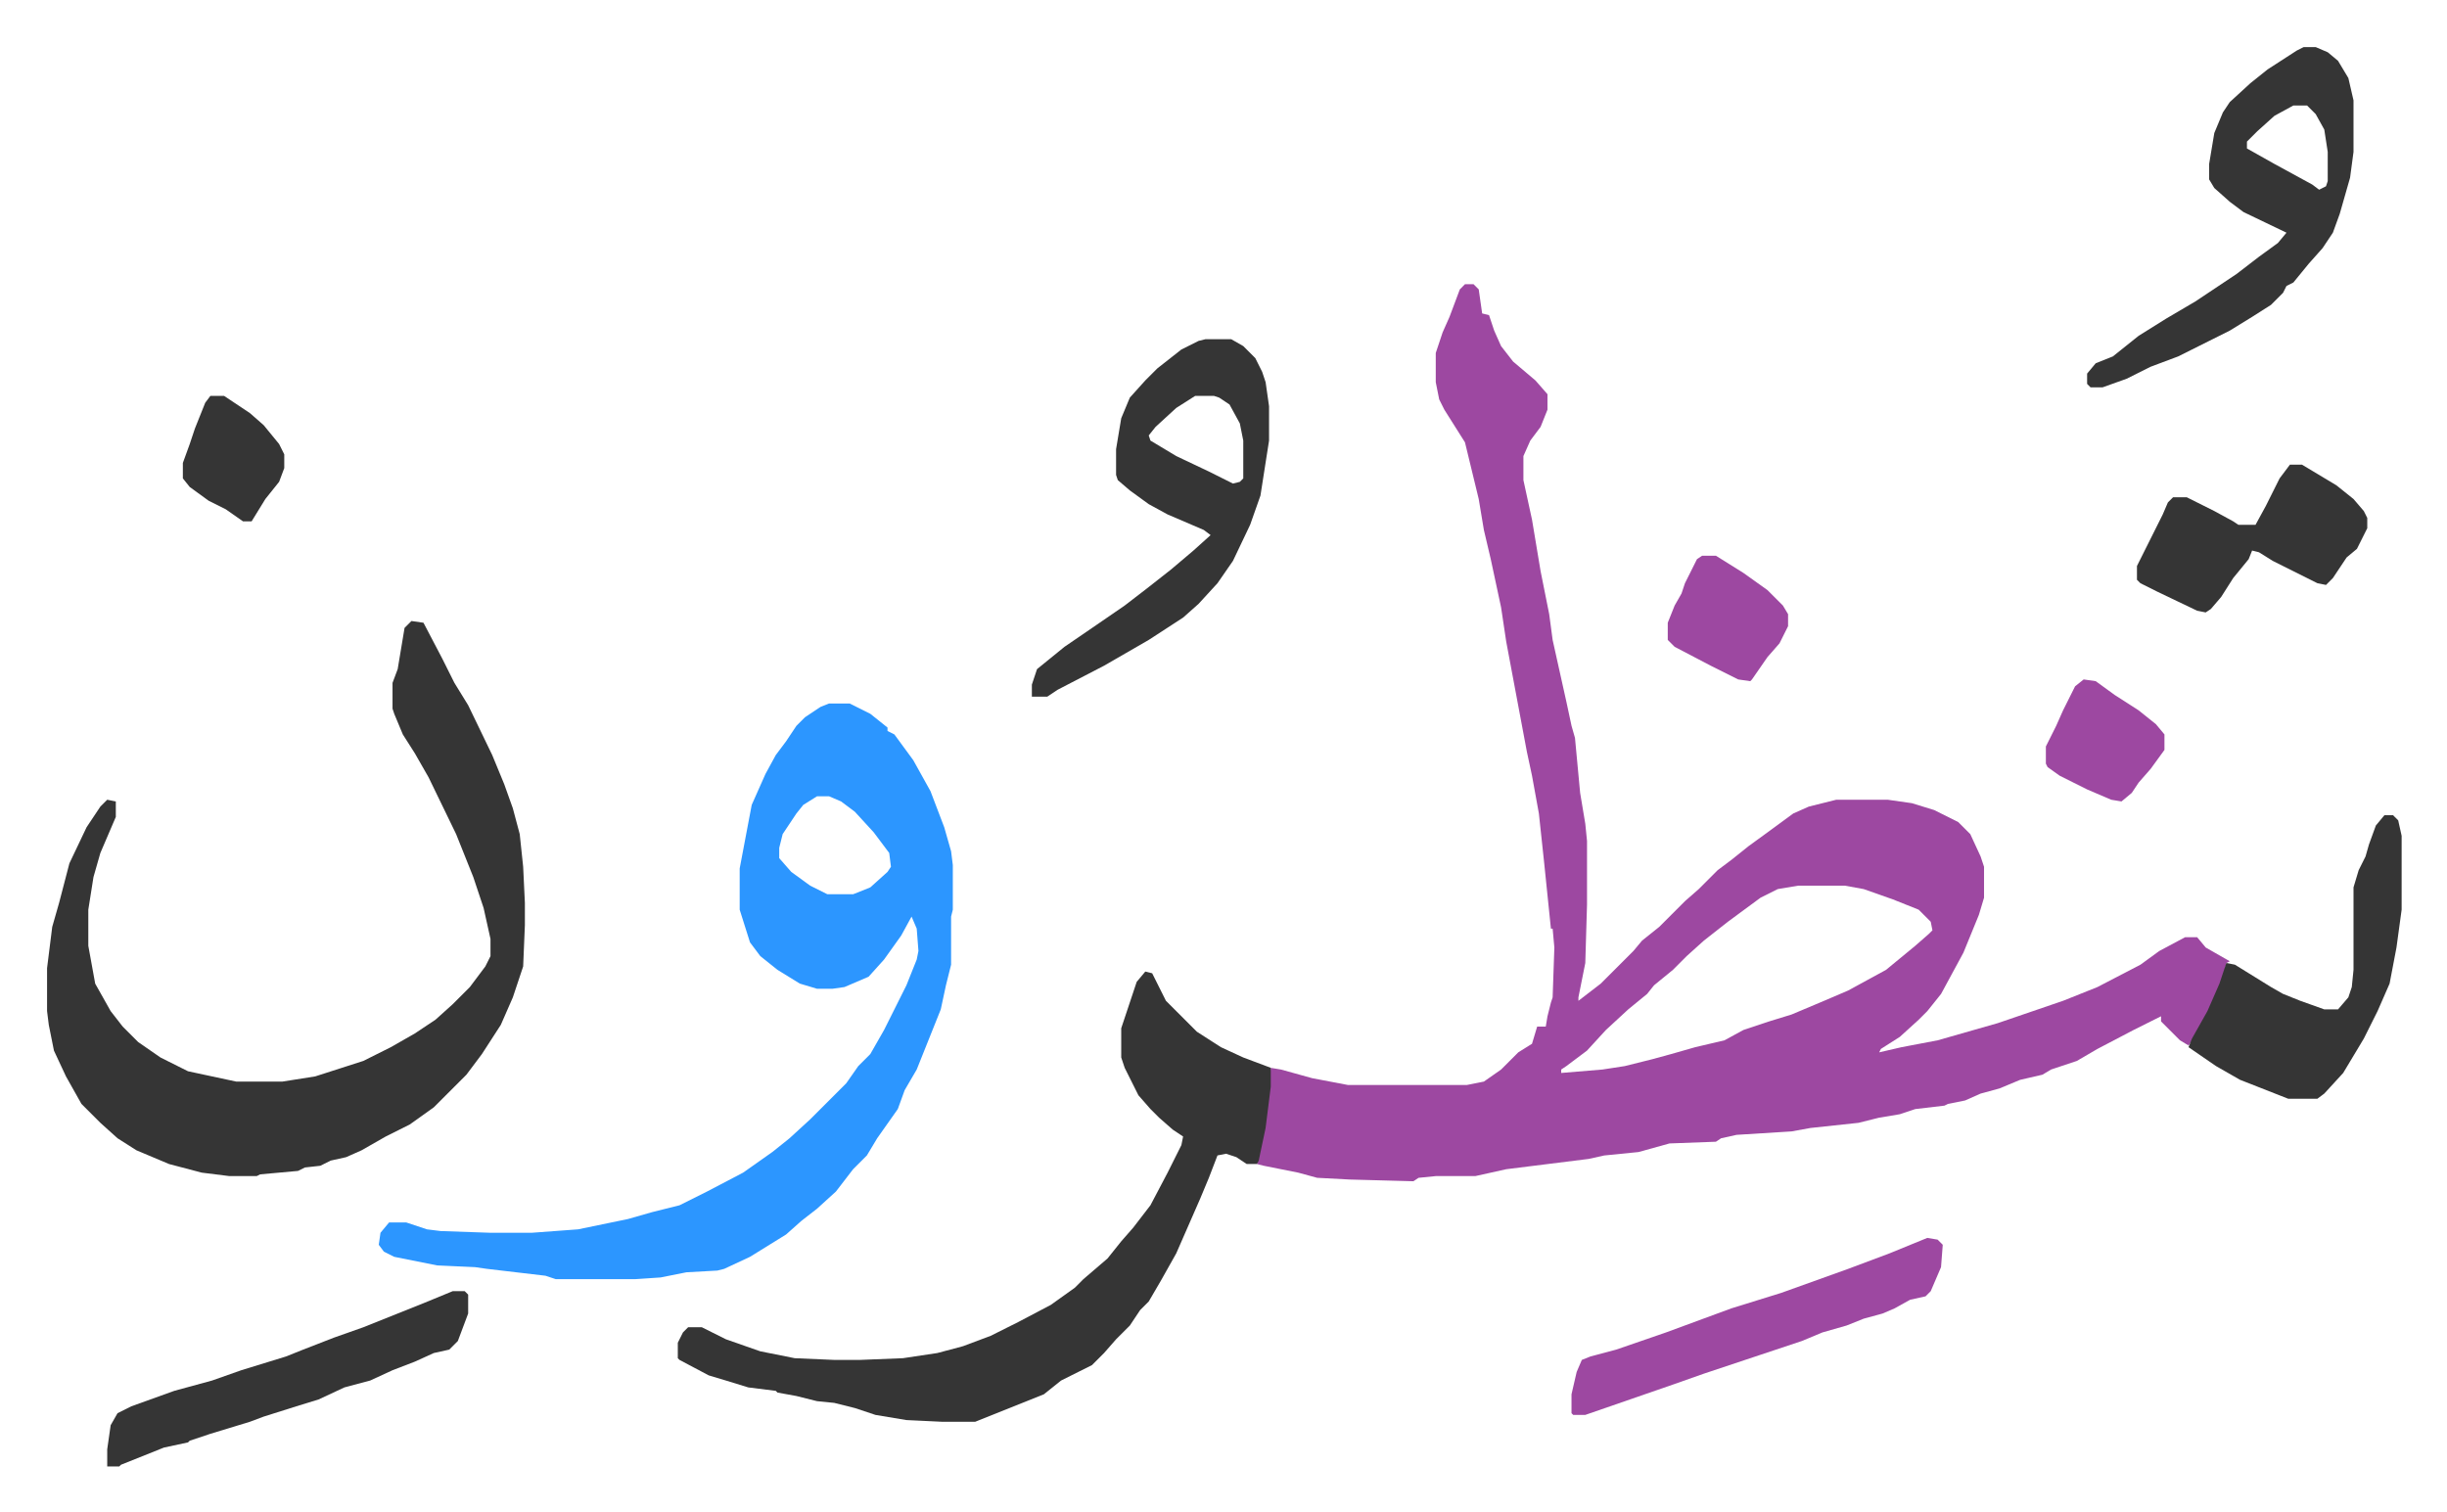
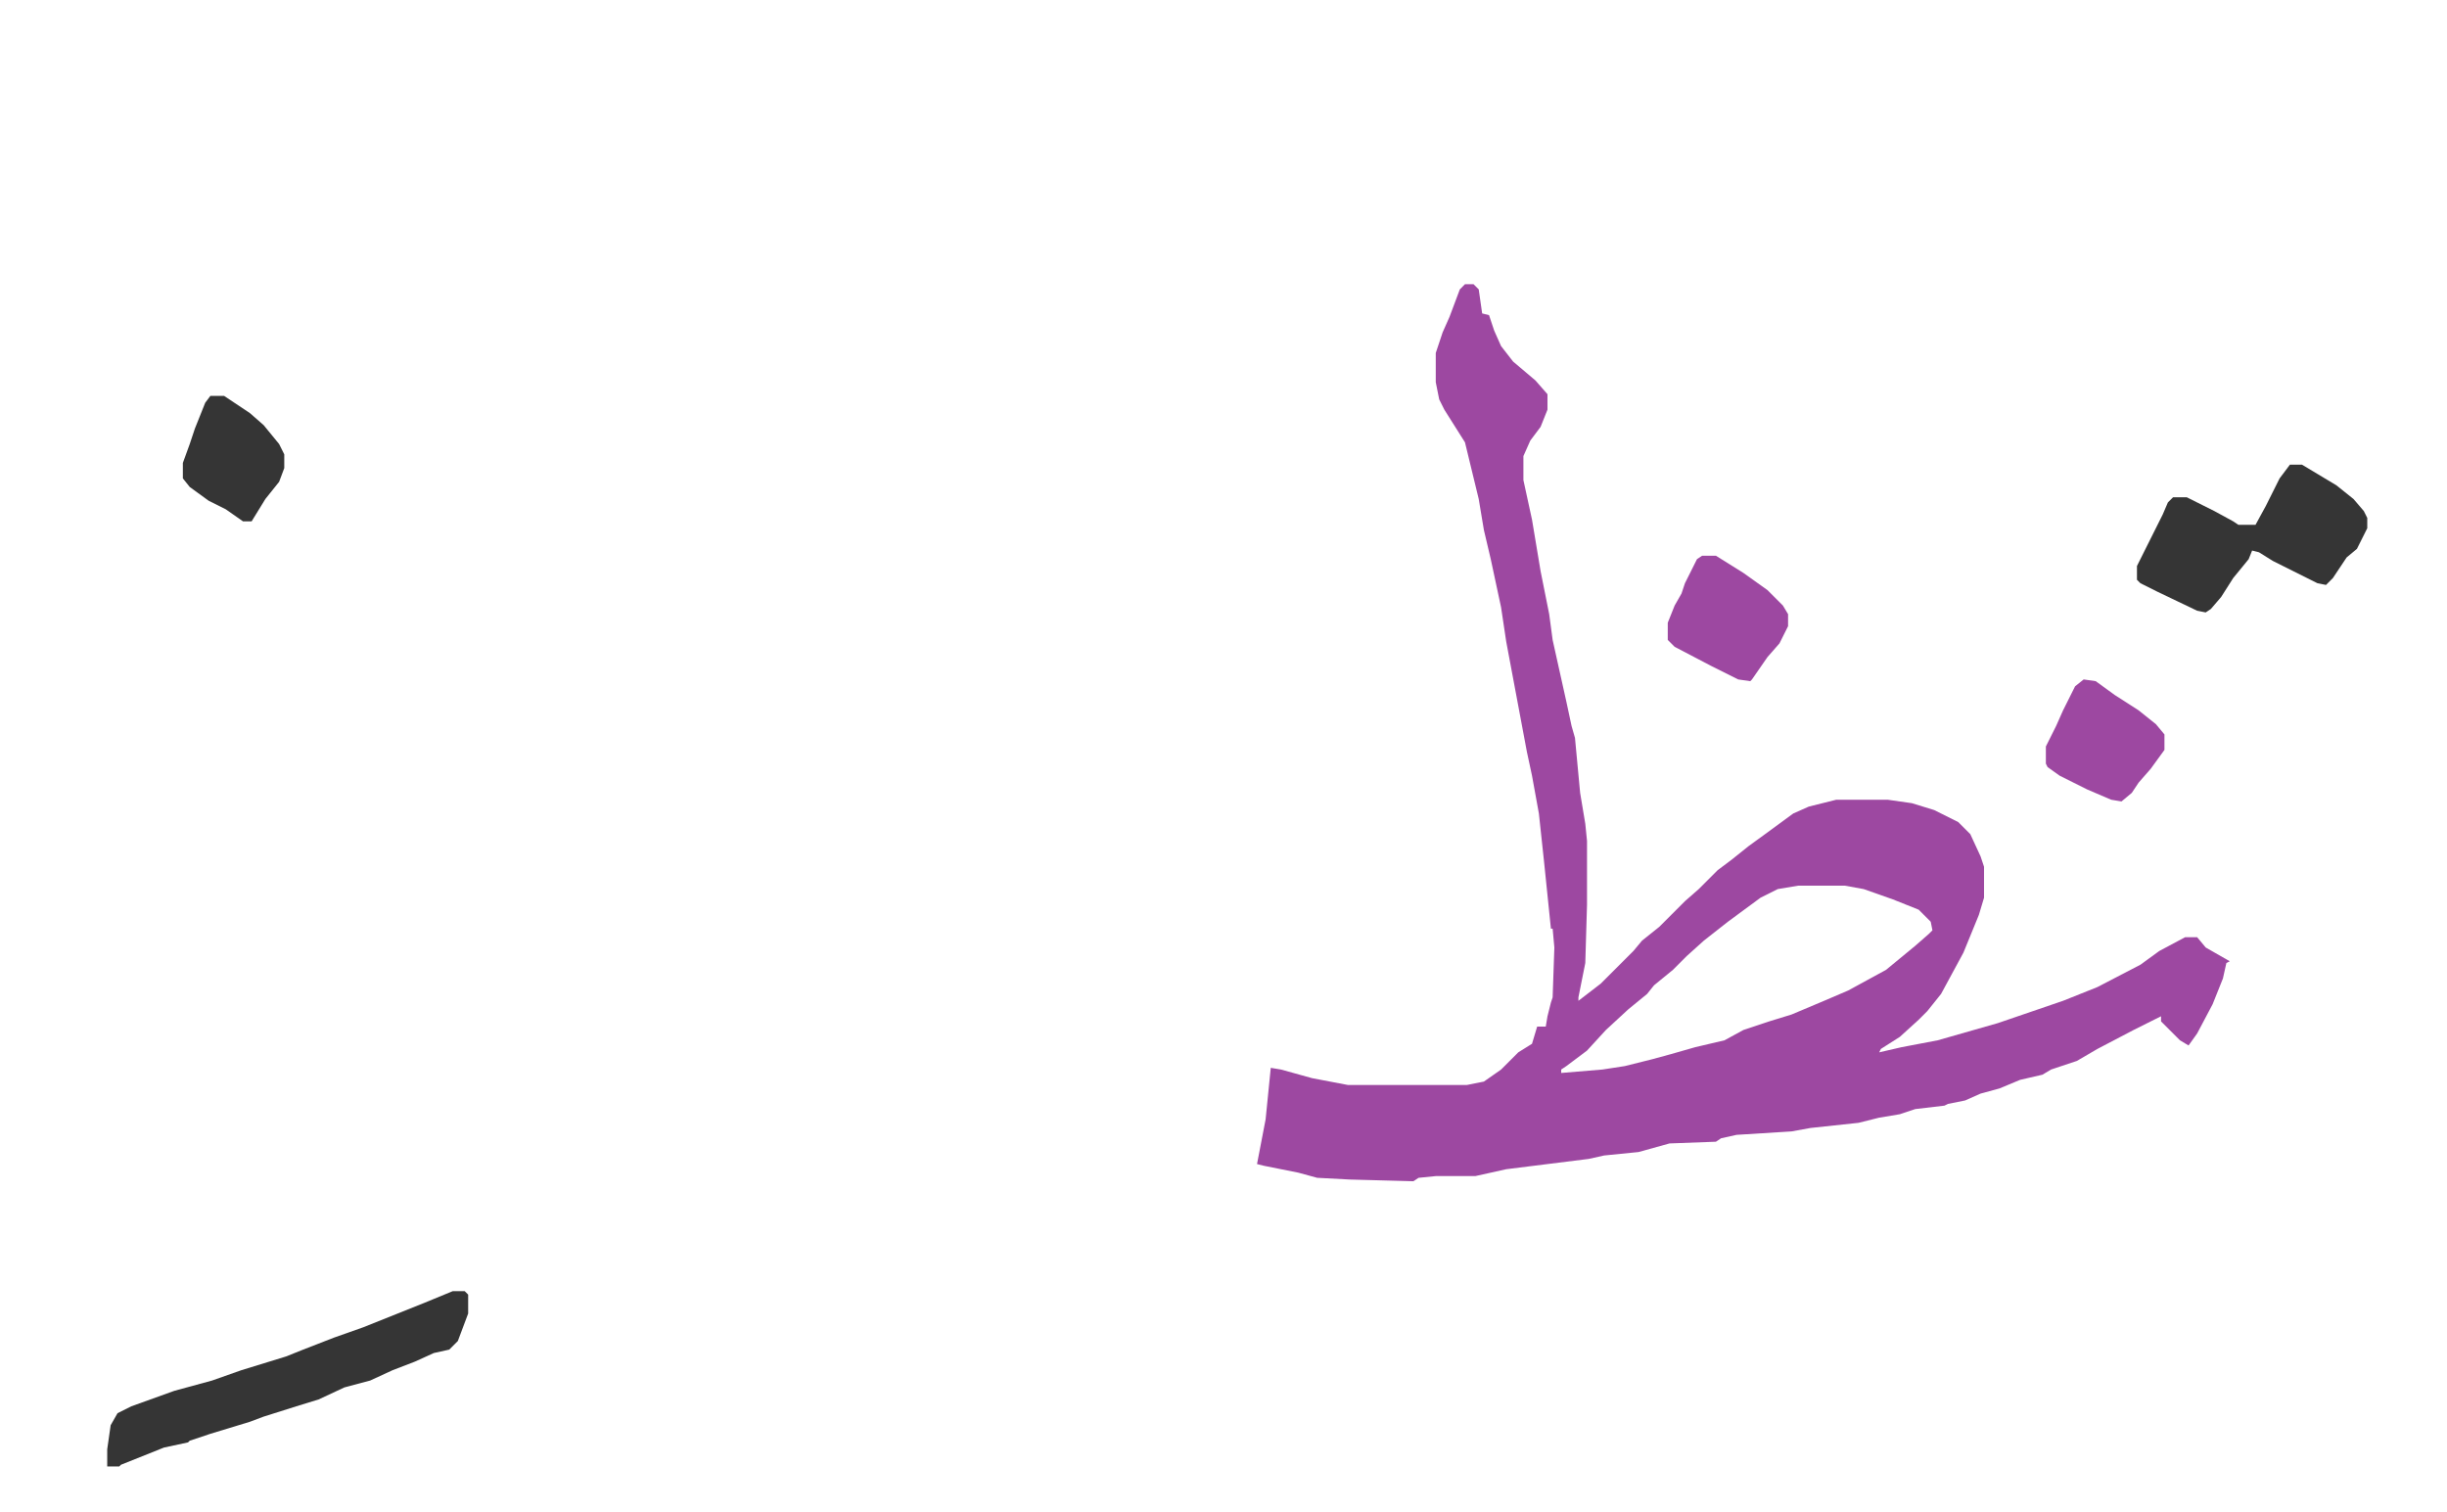
<svg xmlns="http://www.w3.org/2000/svg" viewBox="-27.4 297.6 1423.8 879.8">
  <path fill="#9d48a1" id="rule_ikhfa" d="M825 463h5l3 3 2 14 4 1 3 9 4 9 7 9 13 11 7 8v9l-4 10-6 8-4 9v14l5 23 5 30 5 25 2 15 8 36 3 14 2 7 3 32 3 18 1 10v37l-1 34-4 20v2l13-10 19-19 5-6 10-8 15-15 8-7 11-11 8-6 10-8 11-8 15-11 9-4 16-4h30l14 2 13 4 14 7 7 7 6 13 2 6v18l-3 10-9 22-13 24-8 10-5 5-11 10-11 7-1 2 13-3 21-4 14-4 21-6 38-13 20-8 25-13 11-8 15-8h7l5 6 14 8-2 1-2 9-6 15-9 17-5 7-5-3-11-11v-3l-16 8-21 11-12 7-15 5-5 3-13 3-12 5-11 3-9 4-10 2-2 1-17 2-9 3-12 2-12 3-28 3-11 2-32 2-9 2-3 2-27 1-18 5-20 2-9 2-48 6-18 4h-23l-10 1-3 2-37-1-19-1-11-3-20-4-4-1 5-26 3-30 6 1 18 5 21 4h69l10-2 10-7 10-10 8-5 3-10h5l1-6 2-8 1-3 1-29-1-11h-1l-4-39-3-28-4-22-3-14-6-32-6-32-3-20-6-28-4-17-3-18-8-33-12-19-3-6-2-10v-17l4-12 4-9 6-16zm194 350-12 2-10 5-19 14-14 11-10 9-8 8-11 9-4 5-11 9-13 12-11 12-12 9-3 2v2l24-2 13-2 16-4 11-3 14-4 17-4 11-6 15-5 13-4 19-8 14-6 22-12 17-14 8-7 2-2-1-5-7-7-15-6-17-6-11-2z" />
-   <path fill="#2c96ff" id="rule_madd_permissible_2_4_6" d="M455 707h12l12 6 10 8v2l4 2 11 15 10 18 8 21 4 14 1 8v26l-1 4v28l-3 12-3 14-8 20-6 15-7 12-4 11-12 17-6 10-8 8-10 13-11 10-9 7-9 8-21 13-15 7-4 1-18 1-15 3-15 1h-46l-6-2-34-4-7-1-22-1-25-5-6-3-3-4 1-7 5-6h10l12 4 8 1 29 1h24l27-2 29-6 14-4 16-4 16-8 21-11 17-12 10-8 12-11 5-5 16-16 7-10 7-7 8-14 13-26 6-15 1-5-1-13-3-7-6 11-10 14-9 10-7 3-7 3-7 1h-9l-10-3-13-8-10-8-6-8-6-19v-24l7-37 8-18 6-11 6-8 6-9 5-5 9-6zm-7 54-8 5-4 5-8 12-2 8v6l7 8 11 8 10 5h15l10-4 10-9 2-3-1-8-9-12-11-12-8-6-7-3z" />
-   <path fill="#353535" id="rule_normal" d="m212 659 7 1 11 21 7 14 8 13 14 29 7 17 5 14 4 15 2 19 1 21v13l-1 24-6 18-7 16-11 17-9 12-7 7-5 5-7 7-14 10-14 7-14 8-9 4-9 2-6 3-9 1-4 2-22 2-2 1h-16l-16-2-19-5-19-8-11-7-10-9-11-11-9-16-7-15-3-15-1-8v-25l3-24 4-14 6-23 10-21 8-12 4-4 5 1v9l-9 21-4 14-3 19v21l4 22 9 16 7 9 9 9 13 9 16 8 28 6h27l19-3 28-9 16-8 14-8 12-8 10-9 10-10 9-12 3-6v-10l-4-18-6-18-4-10-6-15-16-33-8-14-7-11-5-12-1-3v-15l3-8 4-24zm427 204 4 1 8 16 5 5 13 13 14 9 13 6 16 6v11l-3 24-4 19-1 2h-6l-6-4-6-2-5 1-5 13-5 12-14 32-9 16-7 12-5 5-6 9-8 8-7 8-7 7-8 4-10 5-10 8-20 8-20 8h-19l-21-1-18-3-12-4-12-3-10-1-12-3-11-2-1-1-16-2-13-4-10-3-17-9-1-1v-9l3-6 3-3h8l14 7 20 7 20 4 23 1h15l25-1 20-3 15-4 16-6 16-8 19-10 14-10 5-5 14-12 8-10 7-8 10-13 10-19 8-16 1-5-6-4-8-7-5-5-7-8-8-16-2-6v-17l9-27zm35-368h15l7 4 7 7 4 8 2 6 2 14v20l-5 32-6 17-10 21-9 13-11 12-9 8-20 13-26 15-27 14-6 4h-9v-7l3-9 16-13 19-13 16-11 13-10 14-11 13-11 10-9-4-3-21-9-11-6-11-8-7-6-1-3v-15l3-18 5-12 9-10 7-7 14-11 10-5zm-6 33-11 7-12 11-4 5 1 3 15 9 19 9 14 7 4-1 2-2v-22l-2-10-6-11-6-4-3-1zm645-203h7l7 3 6 5 6 10 3 13v30l-2 15-6 21-4 11-6 9-8 9-9 11-4 2-2 4-7 7-11 7-13 8-30 15-16 6-14 7-14 5h-7l-2-2v-6l5-6 10-4 15-12 16-10 17-10 24-16 13-10 11-8 5-6-25-12-8-6-9-8-3-5v-9l3-18 5-12 4-6 12-11 10-8 17-11zm-6 34-11 6-10 9-6 6v4l16 9 22 12 4 3 4-2 1-3v-17l-2-13-5-9-5-5zm53 413h5l3 3 2 9v43l-3 22-4 21-7 16-8 16-12 20-11 12-4 3h-17l-28-11-14-8-16-11 2-5 9-16 7-16 4-12 5 1 21 13 7 4 10 4 14 5h8l6-7 2-6 1-10v-48l3-10 4-8 2-7 4-11z" />
-   <path fill="#9d48a1" id="rule_ikhfa" d="m1094 1018 6 1 3 3-1 13-6 14-3 3-9 2-9 5-7 3-11 3-10 4-14 4-12 5-24 8-33 11-17 6-26 9-26 9h-7l-1-1v-11l3-13 3-7 5-2 15-4 29-10 38-14 29-9 39-14 24-9z" />
  <path fill="#353535" id="rule_normal" d="M236 1049h7l2 2v11l-6 16-5 5-9 2-11 5-13 5-13 6-15 4-15 7-13 4-19 6-8 3-23 7-12 4-1 1-14 3-25 10-1 1h-7v-10l2-14 4-7 8-4 25-9 22-6 17-6 13-4 13-4 10-4 18-7 17-6 35-14zm1069-481h7l20 12 10 8 6 7 2 4v6l-6 12-6 5-8 12-4 4-5-1-14-7-12-6-8-5-4-1-2 5-9 11-7 11-6 7-3 2-5-1-23-11-10-5-2-2v-8l7-14 8-16 3-7 3-3h8l16 8 11 6 3 2h10l6-11 8-16z" />
  <path fill="#9d48a1" id="rule_ikhfa" d="M963 621h8l16 10 14 10 9 9 3 5v7l-5 10-7 8-9 13-1 1-7-1-16-8-21-11-4-4v-10l4-10 4-7 2-6 7-14zm222 72 7 1 11 8 14 9 10 8 5 6v9l-8 11-7 8-4 6-6 5-6-1-14-6-16-8-7-5-1-2v-10l6-12 4-9 7-14z" />
  <path fill="#353535" id="rule_normal" d="M95 528h8l15 10 8 7 9 11 3 6v8l-3 8-8 10-8 13h-5l-10-7-10-5-11-8-4-5v-9l4-11 3-9 6-15z" />
</svg>